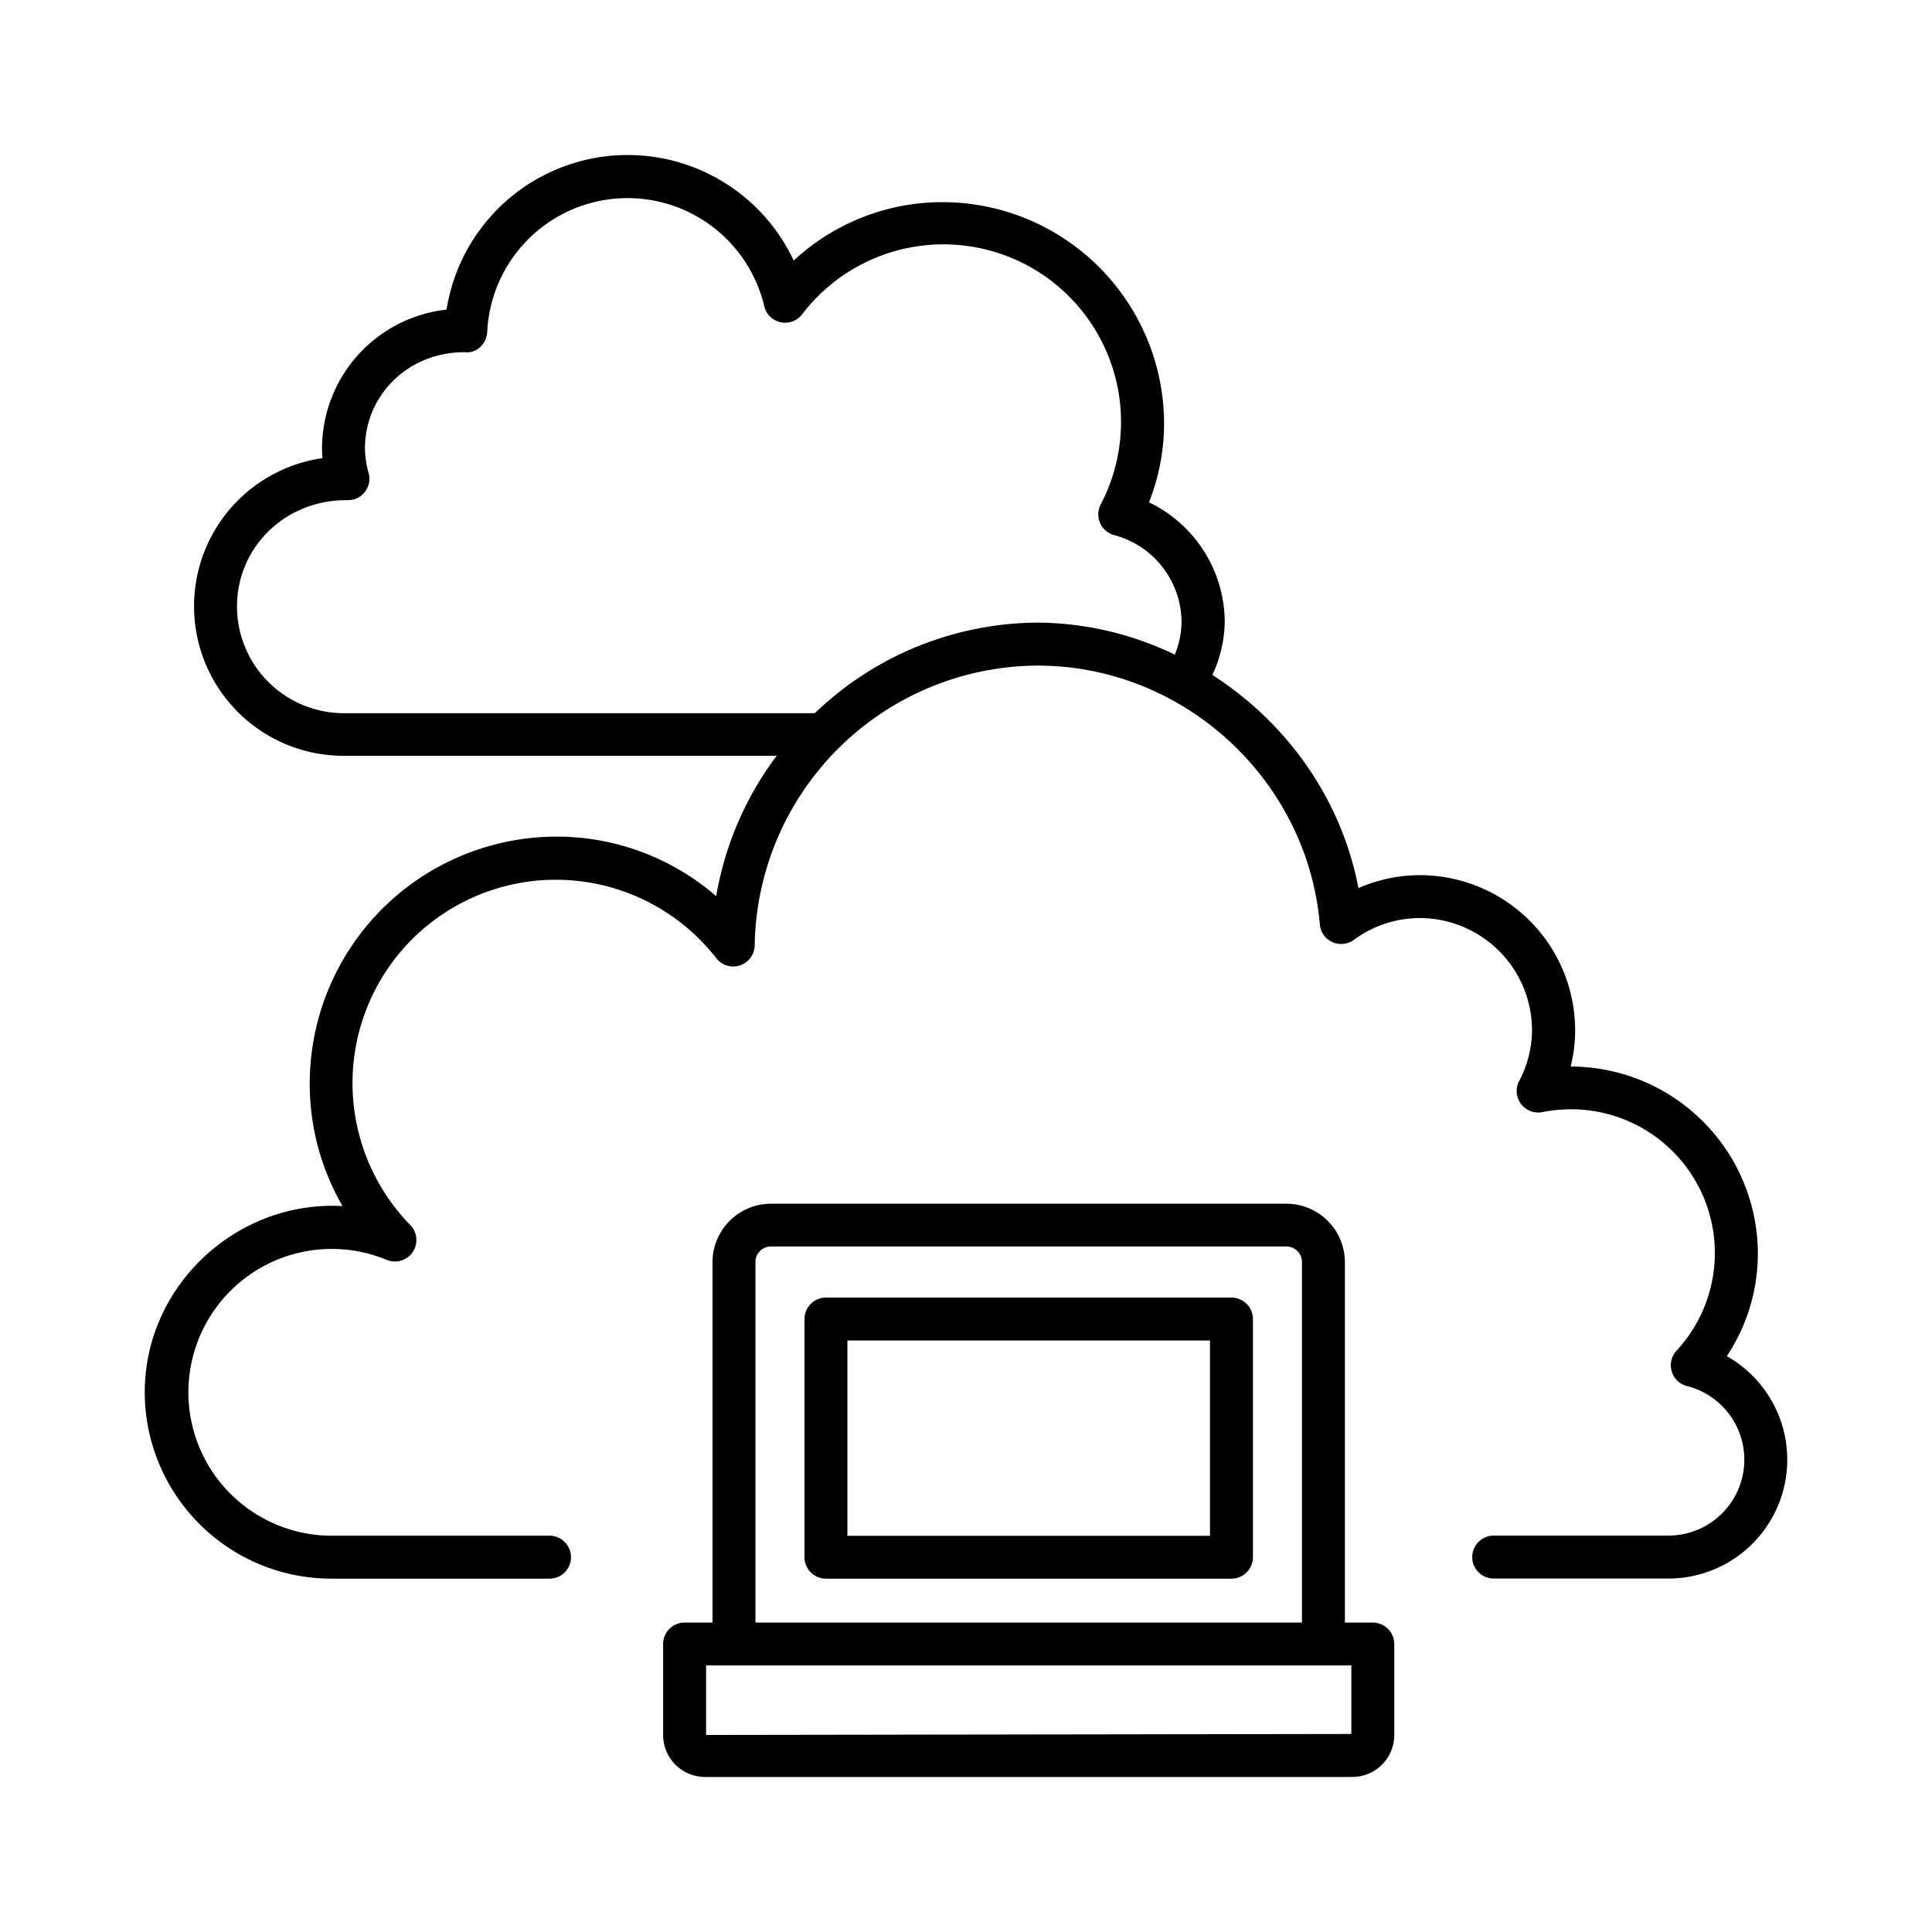
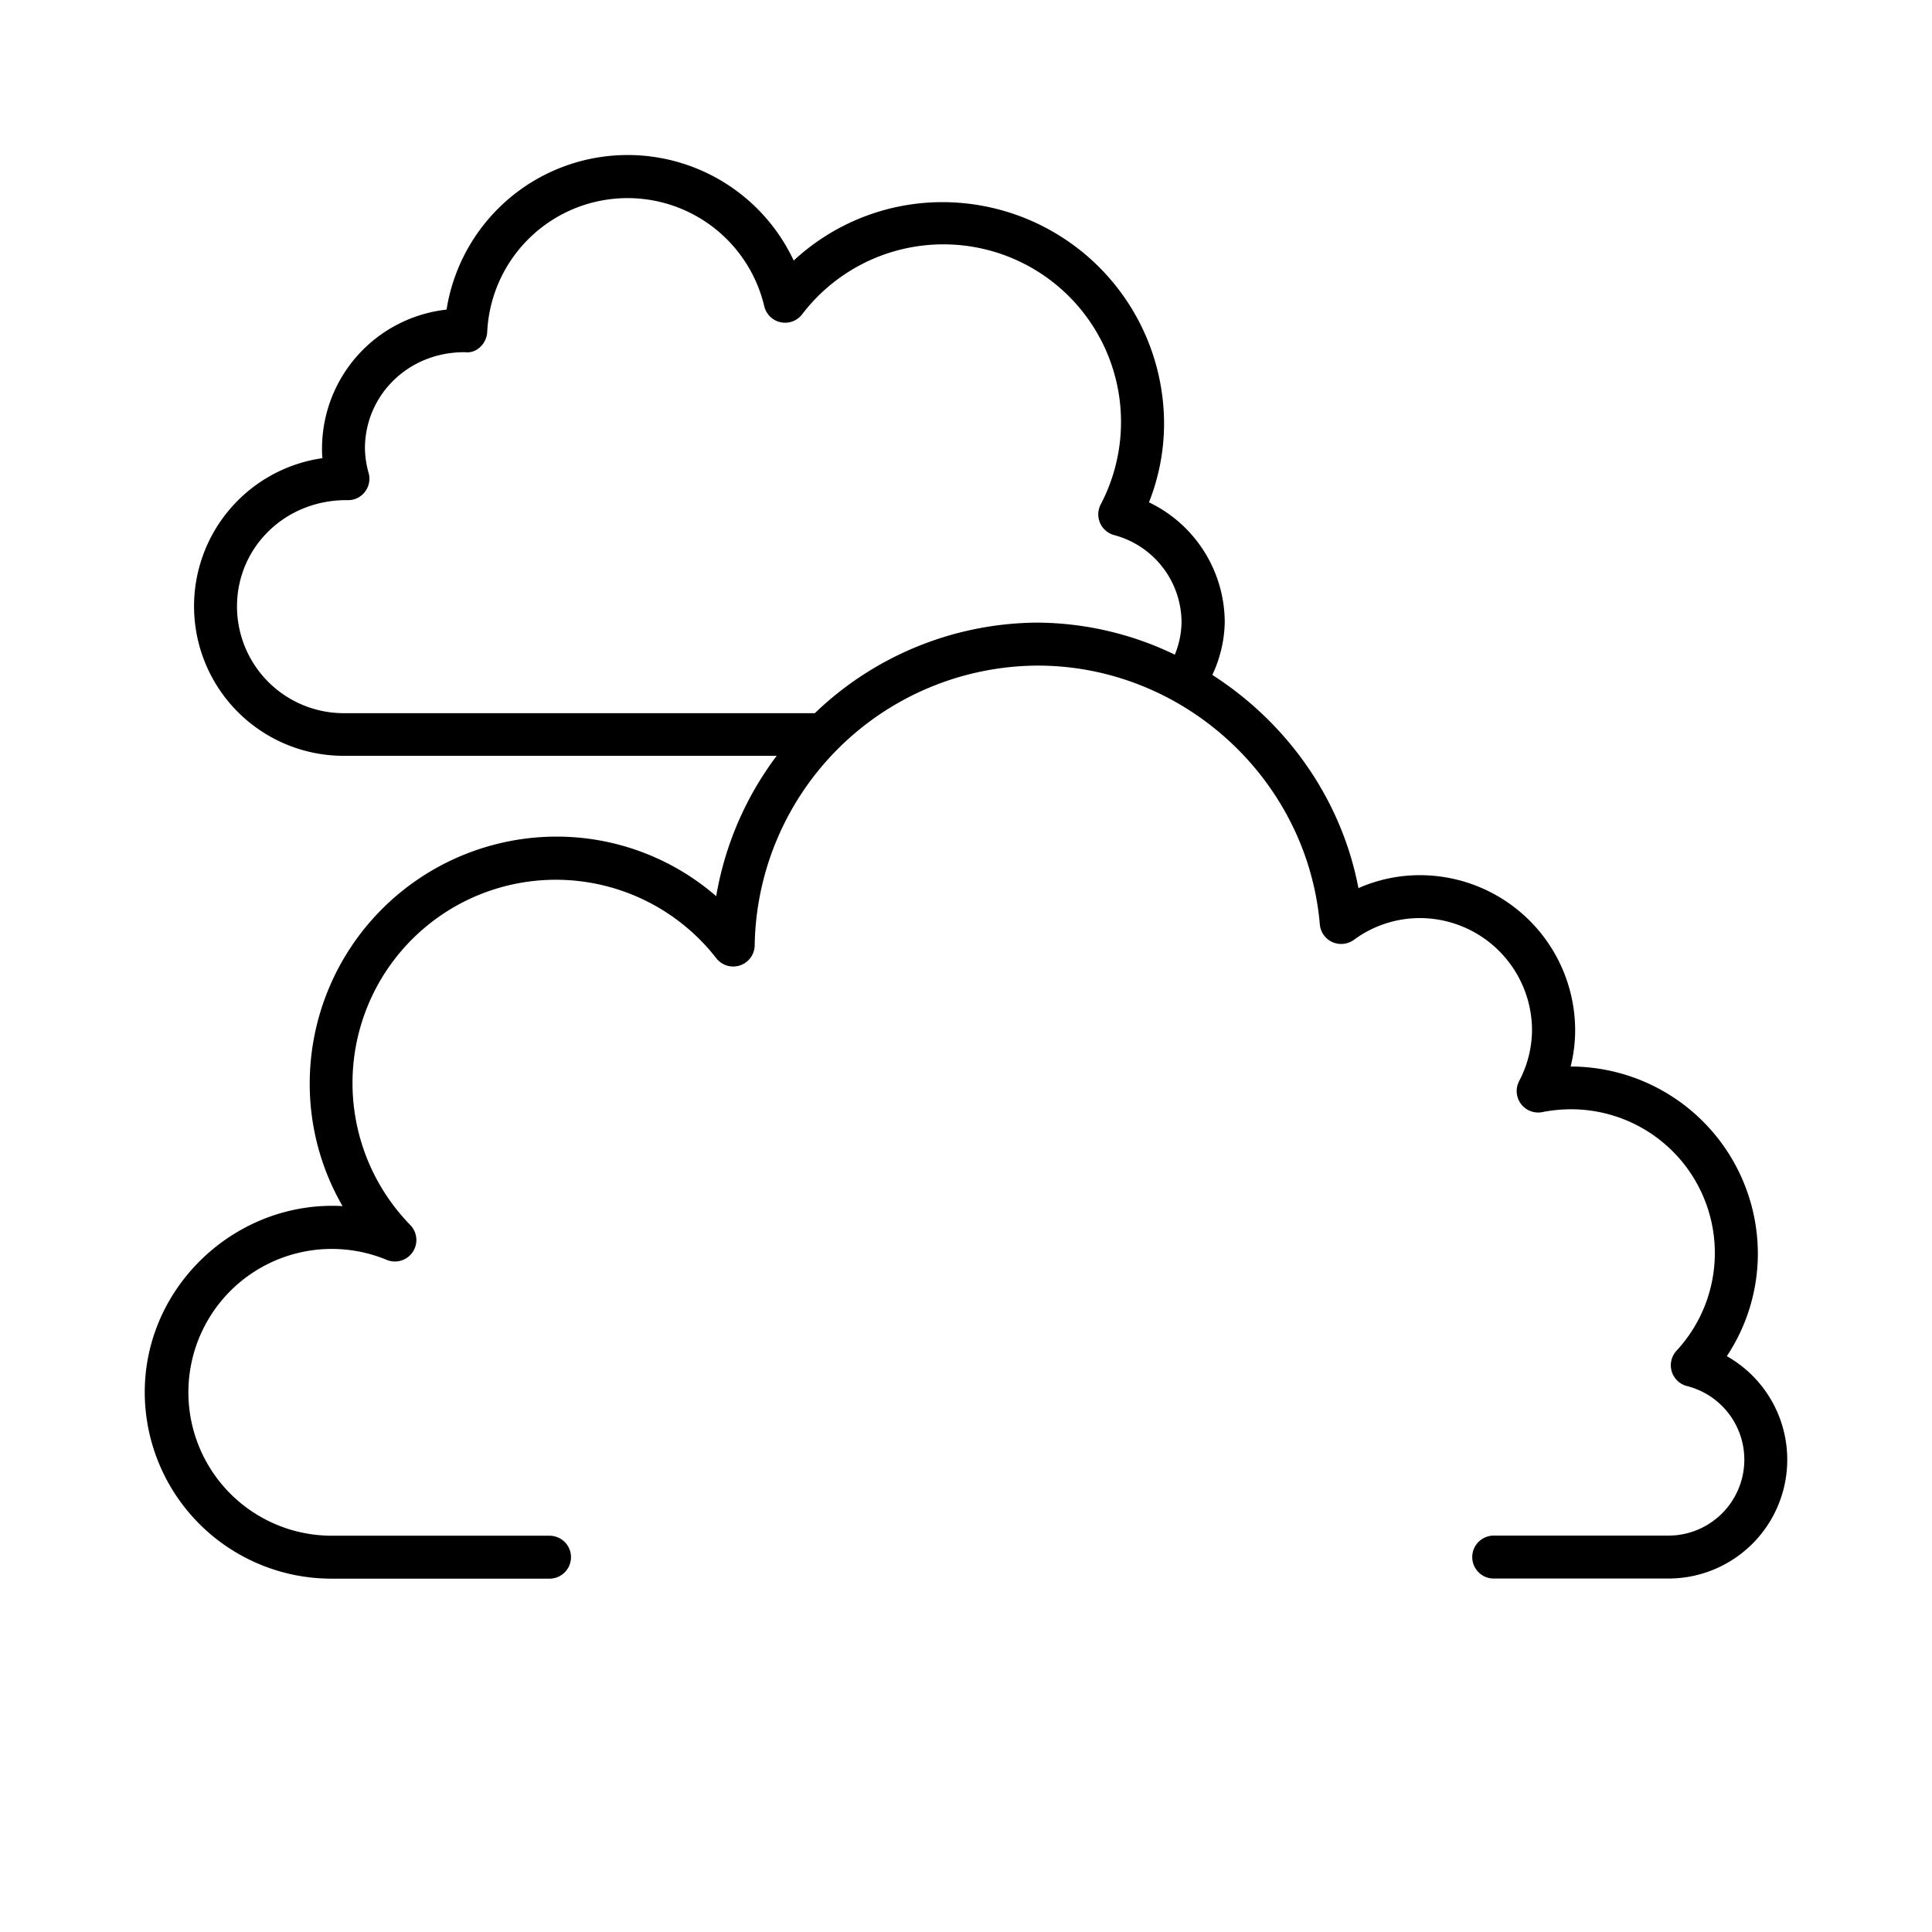
<svg xmlns="http://www.w3.org/2000/svg" data-name="Layer 1" id="Layer_1" viewBox="0 0 512 512">
  <title />
  <path d="M457.61,359.42a49.12,49.12,0,0,0,8.24-27.17,49.67,49.67,0,0,0-49.62-49.61h0a39.09,39.09,0,0,0,1.2-9.6,41.16,41.16,0,0,0-41.11-41.11A40.4,40.4,0,0,0,360,235.36c-4.53-23.77-19.08-43.9-38.72-56.5a34.23,34.23,0,0,0,3.29-13.94,35.37,35.37,0,0,0-20.08-31.8,56.7,56.7,0,0,0,4-20.83,58.78,58.78,0,0,0-58.72-58.72,57.92,57.92,0,0,0-39.43,15.48,48.6,48.6,0,0,0-92,13,37.07,37.07,0,0,0-33,36.8c0,.86,0,1.71.11,2.57a39.64,39.64,0,0,0,5.58,78.88h114.8A85.76,85.76,0,0,0,189.8,237.5a64.54,64.54,0,0,0-42.31-15.79,65.48,65.48,0,0,0-65.41,65.41,64.73,64.73,0,0,0,8.7,32.51c-28-1.57-52.42,21.06-52.42,49.32a49.47,49.47,0,0,0,49.41,49.41h57.86a5.69,5.69,0,1,0,0-11.38H87.77a38,38,0,1,1,14.69-73.11,5.69,5.69,0,0,0,6.29-9.2A53.88,53.88,0,1,1,189.87,254,5.69,5.69,0,0,0,200,250.58a75.34,75.34,0,0,1,75-74.19c38.61,0,71.45,30.12,74.77,68.58a5.67,5.67,0,0,0,3.31,4.69,5.75,5.75,0,0,0,5.71-.59,29.45,29.45,0,0,1,17.43-5.77A29.77,29.77,0,0,1,406,273a29.25,29.25,0,0,1-3.43,13.53,5.69,5.69,0,0,0,6.16,8.19,39.18,39.18,0,0,1,7.47-.75,38.09,38.09,0,0,1,28.08,64,5.69,5.69,0,0,0,2.78,9.35,20.12,20.12,0,0,1-5,39.63H395.85a5.69,5.69,0,1,0,0,11.38H442.1a31.5,31.5,0,0,0,15.51-58.94ZM215.94,189H91.07A28.3,28.3,0,0,1,62.81,160.7c0-15.52,12.57-28.16,29-28.16H92a5.59,5.59,0,0,0,4.65-2.12,5.69,5.69,0,0,0,1.06-5,25.71,25.71,0,0,1-1-6.54c0-14.07,11.39-25.54,26.29-25.54h.21c3.06.4,5.75-2.26,5.91-5.38a37.23,37.23,0,0,1,73.42-6.79,5.68,5.68,0,0,0,10,2.17,47.07,47.07,0,0,1,79.14,50.38,5.69,5.69,0,0,0,3.59,8.09,24,24,0,0,1,17.85,23.11,23.39,23.39,0,0,1-1.78,8.57A84.82,84.82,0,0,0,275.08,165,85.79,85.79,0,0,0,215.94,189Z" />
-   <path d="M363.81,430h-7.4V334.44A15.51,15.51,0,0,0,340.93,319H204.3a15.51,15.51,0,0,0-15.48,15.49V430h-7.4a5.69,5.69,0,0,0-5.69,5.69v24.11a11.13,11.13,0,0,0,11.12,11.11H358.38a11.13,11.13,0,0,0,11.12-11.11V435.67A5.69,5.69,0,0,0,363.81,430ZM200.2,334.44a4.11,4.11,0,0,1,4.1-4.11H340.93a4.11,4.11,0,0,1,4.1,4.11V430H200.2ZM358.12,459.52l-171,.26V441.36h171Z" />
-   <path d="M326.35,343.87H218.89a5.69,5.69,0,0,0-5.69,5.69v63.11a5.69,5.69,0,0,0,5.69,5.69H326.35a5.69,5.69,0,0,0,5.69-5.69V349.56A5.69,5.69,0,0,0,326.35,343.87ZM320.66,407H224.57V355.25h96.09Z" />
</svg>